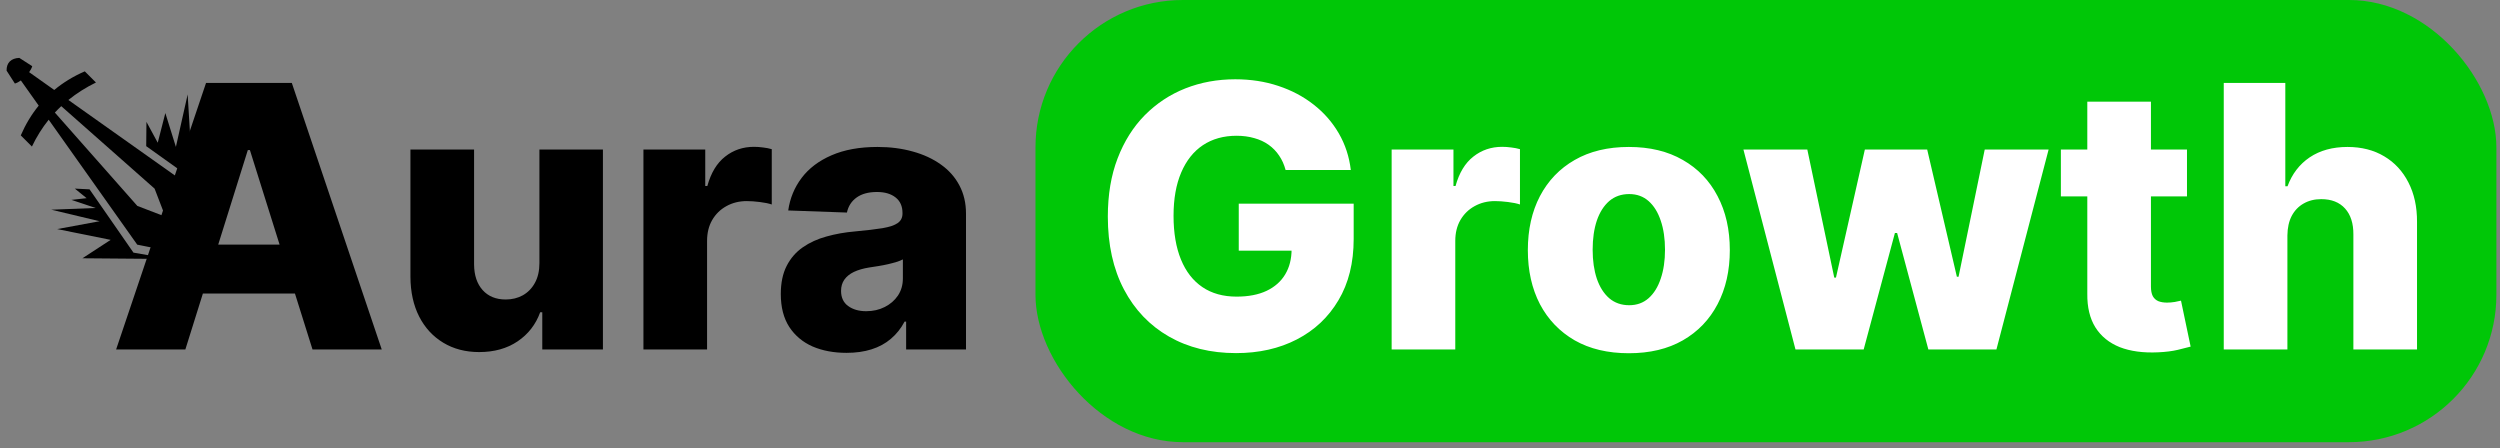
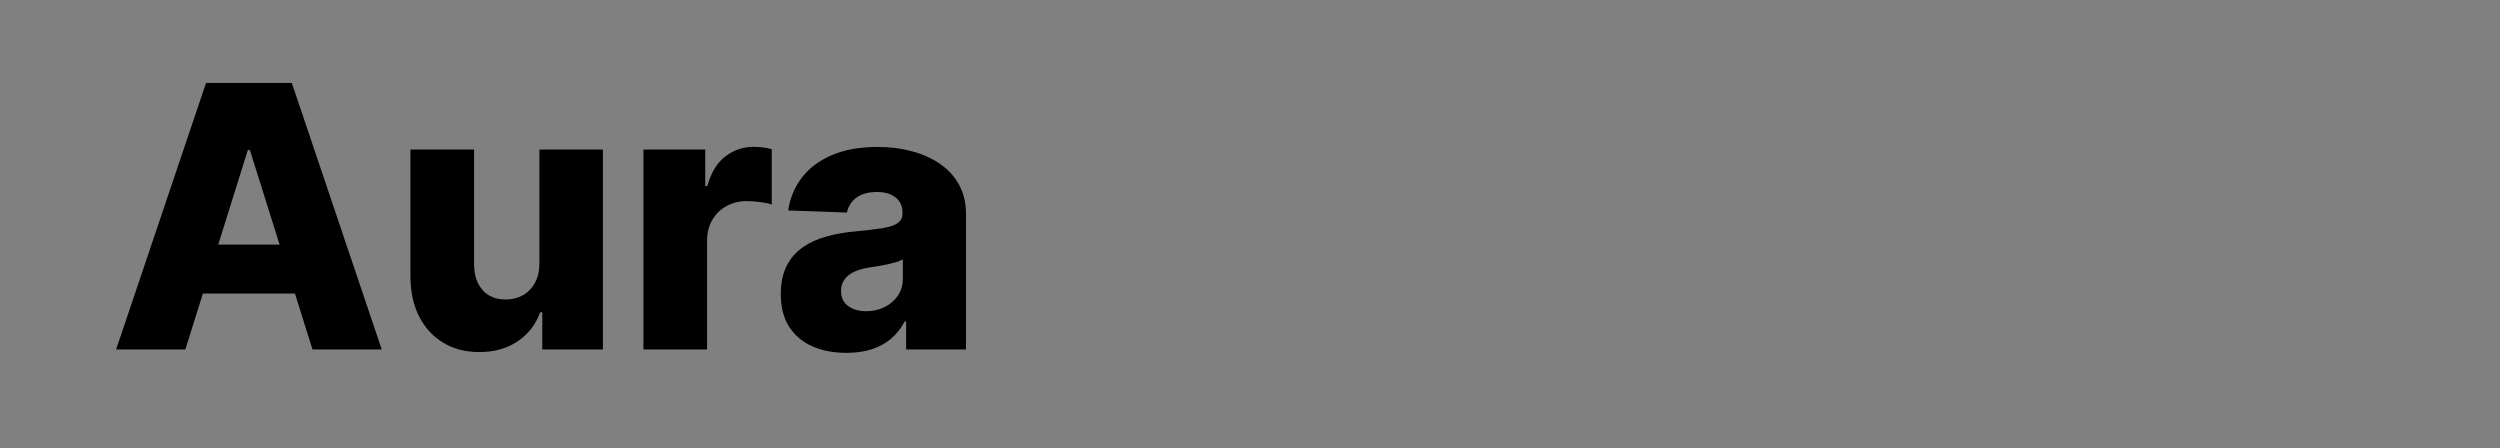
<svg xmlns="http://www.w3.org/2000/svg" width="279" height="50" viewBox="0 0 279 50" fill="none">
  <rect x="0" y="0" width="279" height="50" fill="#808080" stroke="none" />
-   <rect x="115.559" width="163.038" height="49.347" rx="16.449" fill="#00C707" />
  <path d="M20.686 39H12.959L22.995 9.254H32.566L42.602 39H34.876L27.89 16.749H27.657L20.686 39ZM19.654 27.294H35.805V32.755H19.654V27.294ZM60.199 29.37V16.691H67.286V39H60.518V34.846H60.286C59.792 36.211 58.95 37.296 57.759 38.099C56.577 38.894 55.149 39.291 53.474 39.291C51.954 39.291 50.617 38.942 49.465 38.245C48.313 37.548 47.417 36.575 46.778 35.325C46.139 34.067 45.815 32.595 45.805 30.91V16.691H52.907V29.516C52.917 30.726 53.237 31.68 53.866 32.377C54.495 33.074 55.352 33.423 56.437 33.423C57.144 33.423 57.778 33.268 58.34 32.958C58.911 32.638 59.361 32.178 59.69 31.578C60.029 30.968 60.199 30.232 60.199 29.37ZM71.807 39V16.691H78.706V20.758H78.939C79.345 19.286 80.008 18.192 80.928 17.475C81.848 16.749 82.918 16.386 84.138 16.386C84.467 16.386 84.806 16.41 85.155 16.458C85.504 16.497 85.828 16.56 86.128 16.647V22.82C85.789 22.704 85.344 22.612 84.792 22.544C84.249 22.476 83.765 22.442 83.339 22.442C82.497 22.442 81.737 22.631 81.059 23.009C80.391 23.377 79.863 23.895 79.476 24.563C79.098 25.221 78.909 25.996 78.909 26.887V39H71.807ZM94.472 39.378C93.049 39.378 91.785 39.14 90.681 38.666C89.587 38.182 88.721 37.456 88.082 36.487C87.452 35.509 87.137 34.285 87.137 32.813C87.137 31.573 87.355 30.527 87.791 29.675C88.227 28.823 88.827 28.131 89.592 27.599C90.357 27.066 91.238 26.664 92.235 26.393C93.233 26.112 94.298 25.923 95.431 25.826C96.699 25.71 97.721 25.589 98.495 25.463C99.27 25.328 99.832 25.139 100.18 24.897C100.538 24.645 100.718 24.292 100.718 23.837V23.764C100.718 23.018 100.461 22.442 99.948 22.036C99.435 21.629 98.742 21.426 97.871 21.426C96.932 21.426 96.176 21.629 95.605 22.036C95.034 22.442 94.671 23.004 94.516 23.721L87.965 23.488C88.159 22.133 88.658 20.922 89.461 19.857C90.275 18.782 91.388 17.94 92.802 17.33C94.225 16.71 95.934 16.4 97.929 16.4C99.352 16.4 100.664 16.57 101.865 16.909C103.066 17.238 104.111 17.722 105.002 18.361C105.893 18.991 106.581 19.765 107.065 20.685C107.558 21.605 107.805 22.655 107.805 23.837V39H101.124V35.892H100.95C100.553 36.647 100.045 37.286 99.425 37.809C98.815 38.332 98.094 38.724 97.261 38.986C96.438 39.247 95.508 39.378 94.472 39.378ZM96.665 34.73C97.43 34.73 98.118 34.575 98.728 34.265C99.347 33.955 99.841 33.529 100.209 32.987C100.577 32.435 100.761 31.796 100.761 31.07V28.949C100.558 29.056 100.311 29.153 100.02 29.24C99.74 29.327 99.43 29.409 99.091 29.487C98.752 29.564 98.403 29.632 98.045 29.69C97.687 29.748 97.343 29.801 97.014 29.85C96.346 29.956 95.775 30.121 95.3 30.344C94.835 30.566 94.477 30.857 94.225 31.215C93.983 31.564 93.862 31.98 93.862 32.464C93.862 33.2 94.124 33.762 94.646 34.149C95.179 34.536 95.852 34.73 96.665 34.73Z" fill="black" />
-   <path d="M143.473 18.971C143.309 18.361 143.067 17.824 142.747 17.359C142.428 16.884 142.036 16.483 141.571 16.153C141.106 15.824 140.573 15.577 139.973 15.413C139.373 15.238 138.714 15.151 137.998 15.151C136.555 15.151 135.306 15.5 134.251 16.197C133.205 16.894 132.396 17.911 131.825 19.247C131.254 20.574 130.968 22.186 130.968 24.084C130.968 25.991 131.244 27.618 131.796 28.964C132.348 30.31 133.147 31.336 134.192 32.043C135.238 32.75 136.507 33.103 137.998 33.103C139.315 33.103 140.428 32.89 141.338 32.464C142.258 32.028 142.955 31.413 143.43 30.619C143.904 29.826 144.142 28.891 144.142 27.816L145.478 27.976H138.245V22.733H151.07V26.669C151.07 29.332 150.503 31.612 149.37 33.51C148.247 35.408 146.698 36.865 144.723 37.882C142.757 38.898 140.496 39.407 137.94 39.407C135.103 39.407 132.609 38.792 130.46 37.562C128.31 36.332 126.635 34.58 125.434 32.304C124.234 30.019 123.633 27.308 123.633 24.171C123.633 21.731 123.996 19.567 124.723 17.678C125.449 15.781 126.461 14.173 127.758 12.856C129.065 11.54 130.576 10.542 132.29 9.864C134.013 9.187 135.868 8.848 137.853 8.848C139.576 8.848 141.179 9.095 142.66 9.588C144.151 10.082 145.468 10.779 146.611 11.68C147.763 12.58 148.697 13.65 149.414 14.89C150.13 16.129 150.576 17.49 150.75 18.971H143.473ZM155.307 39V16.691H162.206V20.758H162.438C162.845 19.286 163.508 18.192 164.428 17.475C165.348 16.749 166.418 16.386 167.638 16.386C167.967 16.386 168.306 16.41 168.655 16.458C169.003 16.497 169.328 16.56 169.628 16.647V22.82C169.289 22.704 168.844 22.612 168.292 22.544C167.749 22.476 167.265 22.442 166.839 22.442C165.997 22.442 165.237 22.631 164.559 23.009C163.891 23.377 163.363 23.895 162.976 24.563C162.598 25.221 162.409 25.996 162.409 26.887V39H155.307ZM181.777 39.421C179.434 39.421 177.42 38.942 175.735 37.983C174.06 37.015 172.768 35.669 171.857 33.946C170.957 32.212 170.507 30.203 170.507 27.918C170.507 25.623 170.957 23.614 171.857 21.89C172.768 20.157 174.06 18.811 175.735 17.853C177.42 16.884 179.434 16.4 181.777 16.4C184.121 16.4 186.13 16.884 187.805 17.853C189.49 18.811 190.782 20.157 191.683 21.89C192.593 23.614 193.048 25.623 193.048 27.918C193.048 30.203 192.593 32.212 191.683 33.946C190.782 35.669 189.49 37.015 187.805 37.983C186.13 38.942 184.121 39.421 181.777 39.421ZM181.821 34.062C182.673 34.062 183.395 33.8 183.985 33.278C184.576 32.755 185.026 32.028 185.336 31.099C185.655 30.169 185.815 29.095 185.815 27.874C185.815 26.635 185.655 25.551 185.336 24.621C185.026 23.692 184.576 22.965 183.985 22.442C183.395 21.919 182.673 21.658 181.821 21.658C180.94 21.658 180.194 21.919 179.584 22.442C178.984 22.965 178.524 23.692 178.205 24.621C177.895 25.551 177.74 26.635 177.74 27.874C177.74 29.095 177.895 30.169 178.205 31.099C178.524 32.028 178.984 32.755 179.584 33.278C180.194 33.8 180.94 34.062 181.821 34.062ZM200.376 39L194.566 16.691H201.697L204.704 30.983H204.893L208.117 16.691H215.074L218.386 30.881H218.575L221.494 16.691H228.625L222.801 39H215.205L211.719 26.001H211.472L207.986 39H200.376ZM244.068 16.691V21.919H229.994V16.691H244.068ZM232.943 11.346H240.045V31.985C240.045 32.42 240.113 32.774 240.248 33.045C240.394 33.306 240.602 33.495 240.873 33.611C241.144 33.718 241.468 33.771 241.846 33.771C242.117 33.771 242.403 33.747 242.703 33.699C243.013 33.641 243.245 33.592 243.4 33.553L244.475 38.681C244.136 38.777 243.657 38.898 243.037 39.044C242.427 39.189 241.696 39.281 240.844 39.319C239.178 39.397 237.75 39.203 236.559 38.739C235.378 38.264 234.473 37.528 233.843 36.531C233.223 35.534 232.923 34.28 232.943 32.769V11.346ZM255.274 26.277V39H248.171V9.254H255.041V20.787H255.288C255.792 19.412 256.615 18.337 257.757 17.562C258.91 16.788 260.318 16.4 261.984 16.4C263.552 16.4 264.918 16.749 266.08 17.446C267.242 18.134 268.142 19.107 268.781 20.365C269.43 21.624 269.749 23.096 269.74 24.781V39H262.637V26.175C262.647 24.936 262.337 23.967 261.708 23.27C261.079 22.573 260.193 22.224 259.05 22.224C258.304 22.224 257.646 22.389 257.075 22.718C256.513 23.038 256.072 23.498 255.753 24.098C255.443 24.698 255.283 25.425 255.274 26.277Z" fill="white" />
  <g clip-path="url(#clip0_254_17)">
-     <path d="M2.154 6.46C1.245 6.498 0.72 6.993 0.734 7.88L1.661 9.323C1.869 9.266 2.1 9.143 2.329 8.979L4.32 11.788C3.522 12.765 2.855 13.871 2.318 15.109L3.562 16.354C4.091 15.247 4.717 14.252 5.434 13.36L15.316 27.304L23.135 28.861L21.578 21.042L7.63 11.157C8.563 10.402 9.592 9.755 10.708 9.208L9.463 7.963C8.188 8.517 7.052 9.209 6.054 10.04L3.253 8.055C3.414 7.828 3.537 7.598 3.597 7.387L2.154 6.46H2.154ZM20.943 10.535V10.536L20.943 10.535H20.943ZM20.943 10.536L19.63 16.394L18.452 12.616L17.604 15.928L16.344 13.602L16.317 16.312L22.34 20.61L23.051 24.689L22.997 15.928L21.381 17.79L20.943 10.536L20.943 10.536ZM6.836 11.847L17.253 21.052L18.455 24.181L15.326 22.979L6.122 12.563C6.352 12.316 6.59 12.077 6.836 11.847H6.836ZM8.351 21.048V21.048H8.351L8.351 21.048ZM8.351 21.048L9.665 22.116L7.967 22.307L10.678 23.21L5.723 23.402L11.116 24.689L6.38 25.565L12.348 26.769L9.199 28.823L18.973 28.905L14.893 28.193L9.993 21.13L8.351 21.048H8.351Z" fill="black" />
-   </g>
+     </g>
  <defs>
    <clipPath id="clip0_254_17">
      <rect width="24" height="24" fill="white" transform="translate(0 5.778)" />
    </clipPath>
  </defs>
</svg>